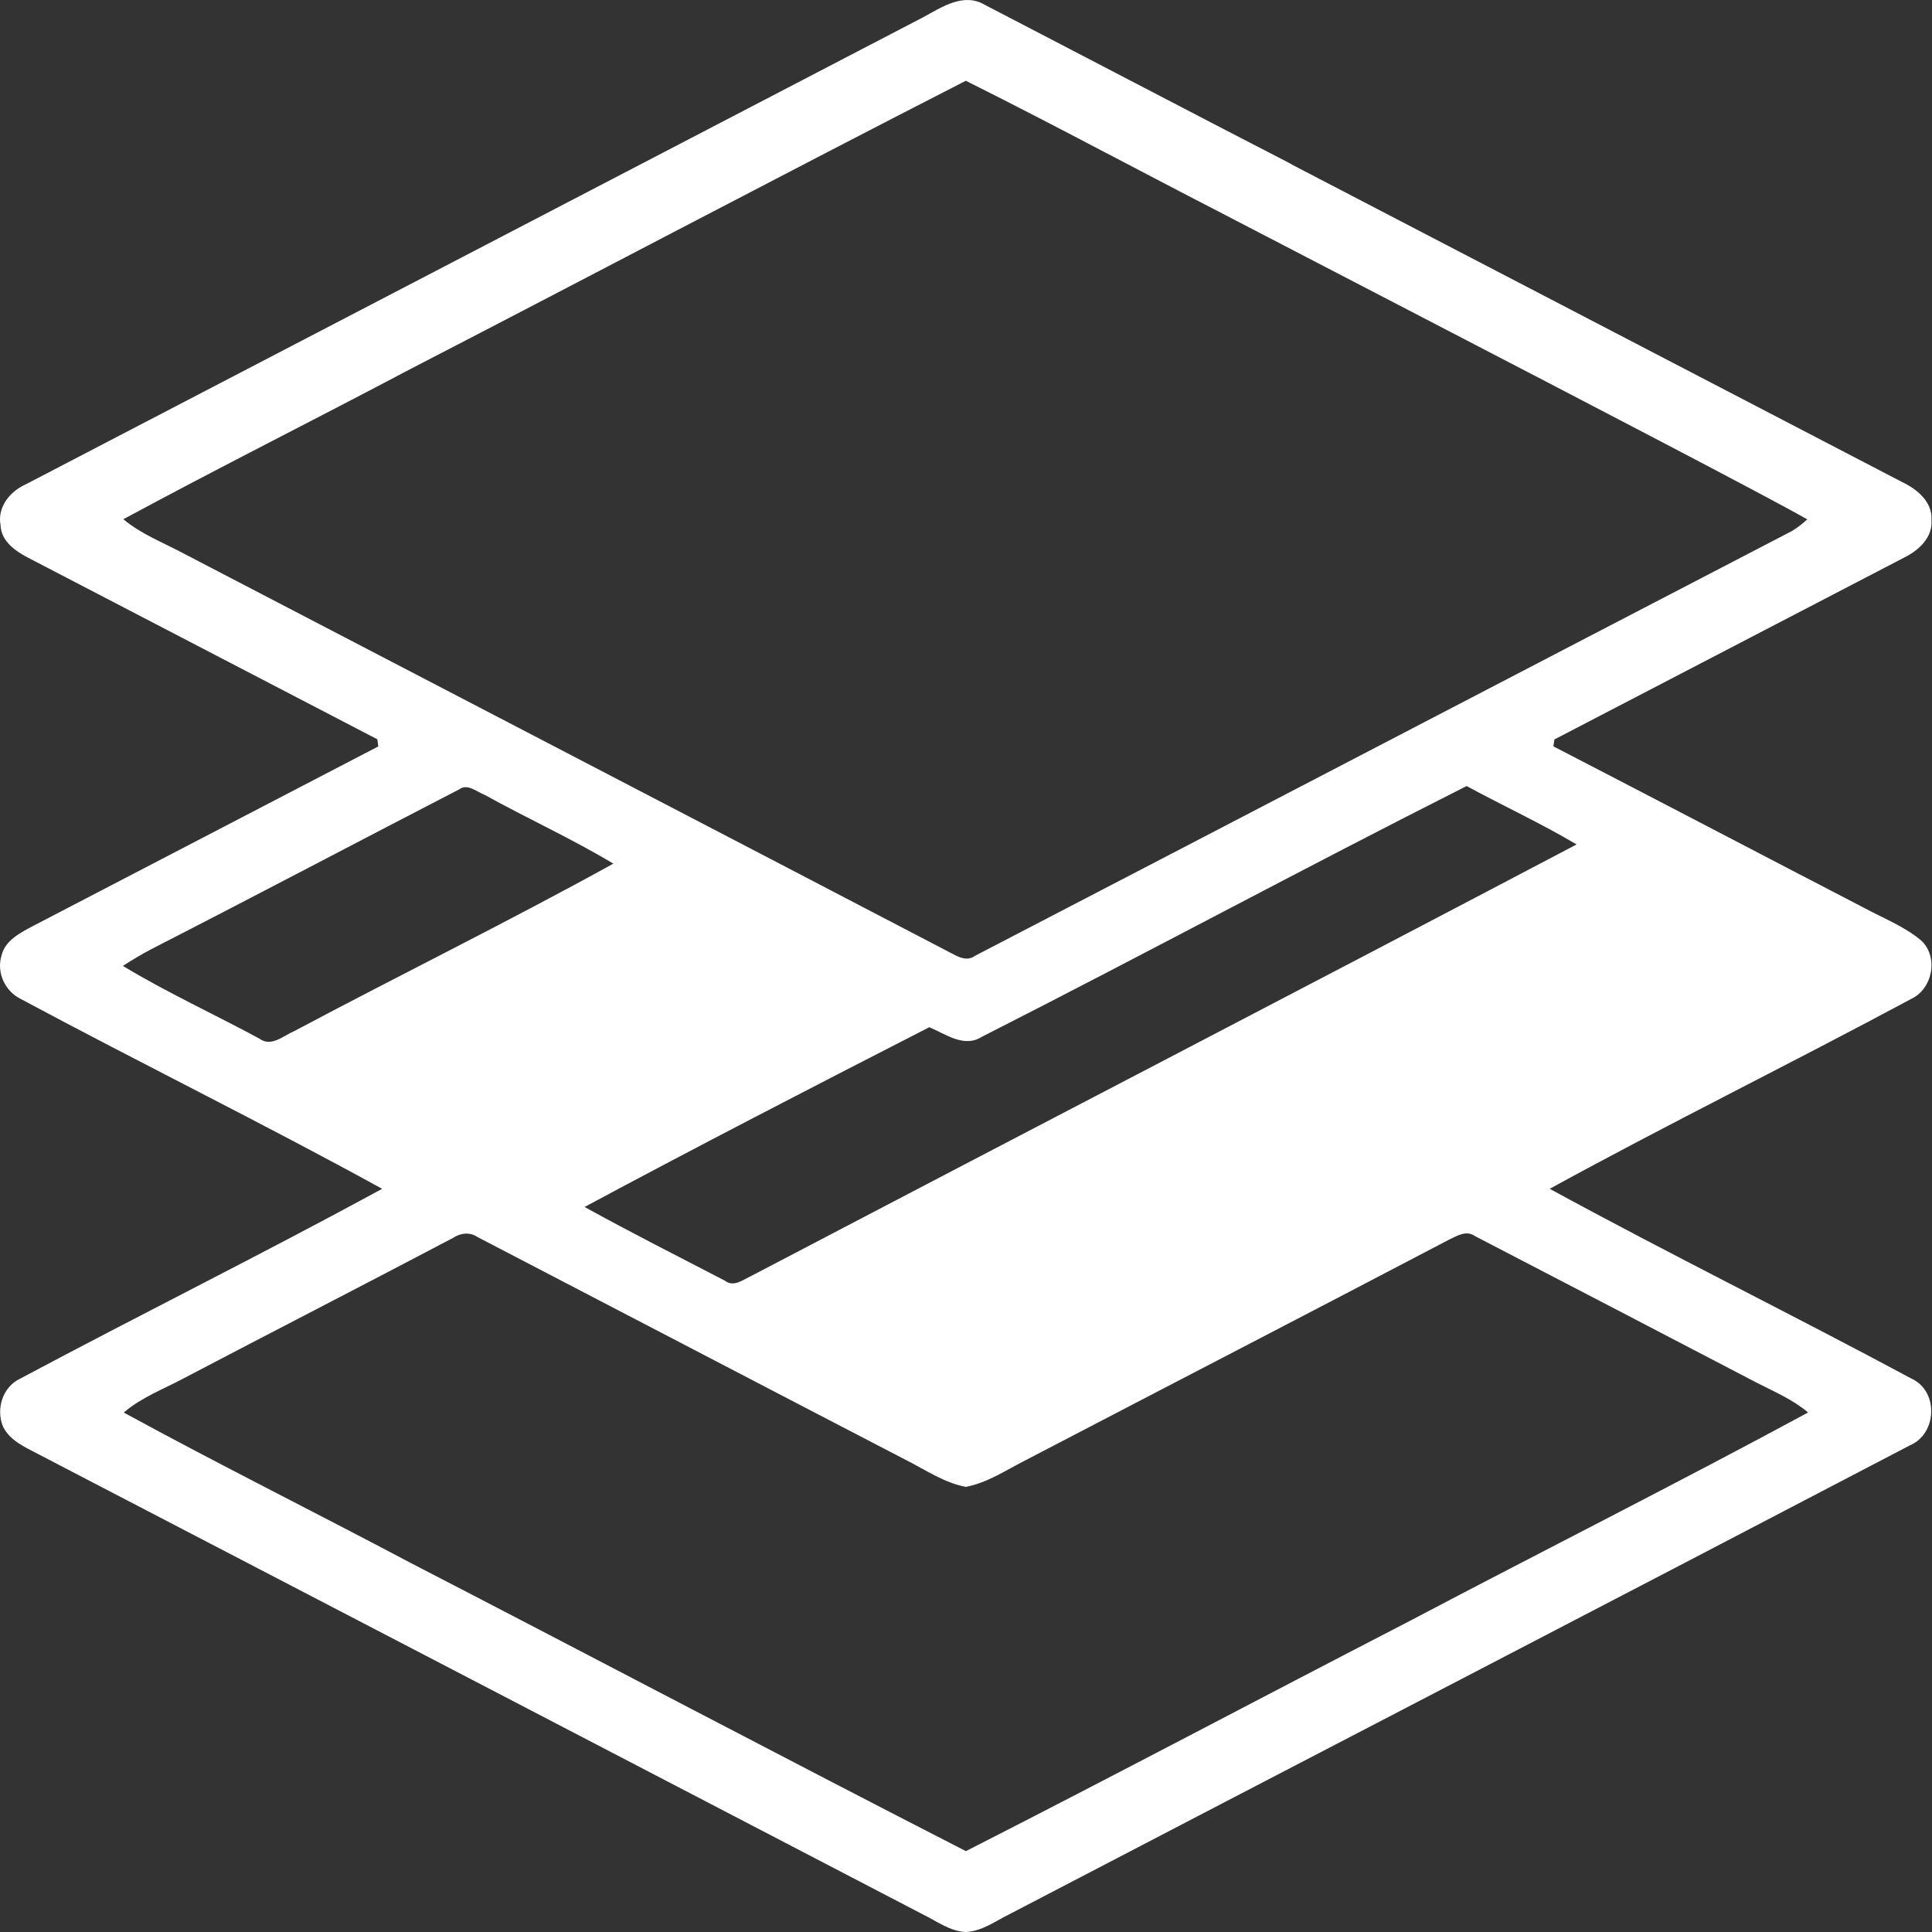
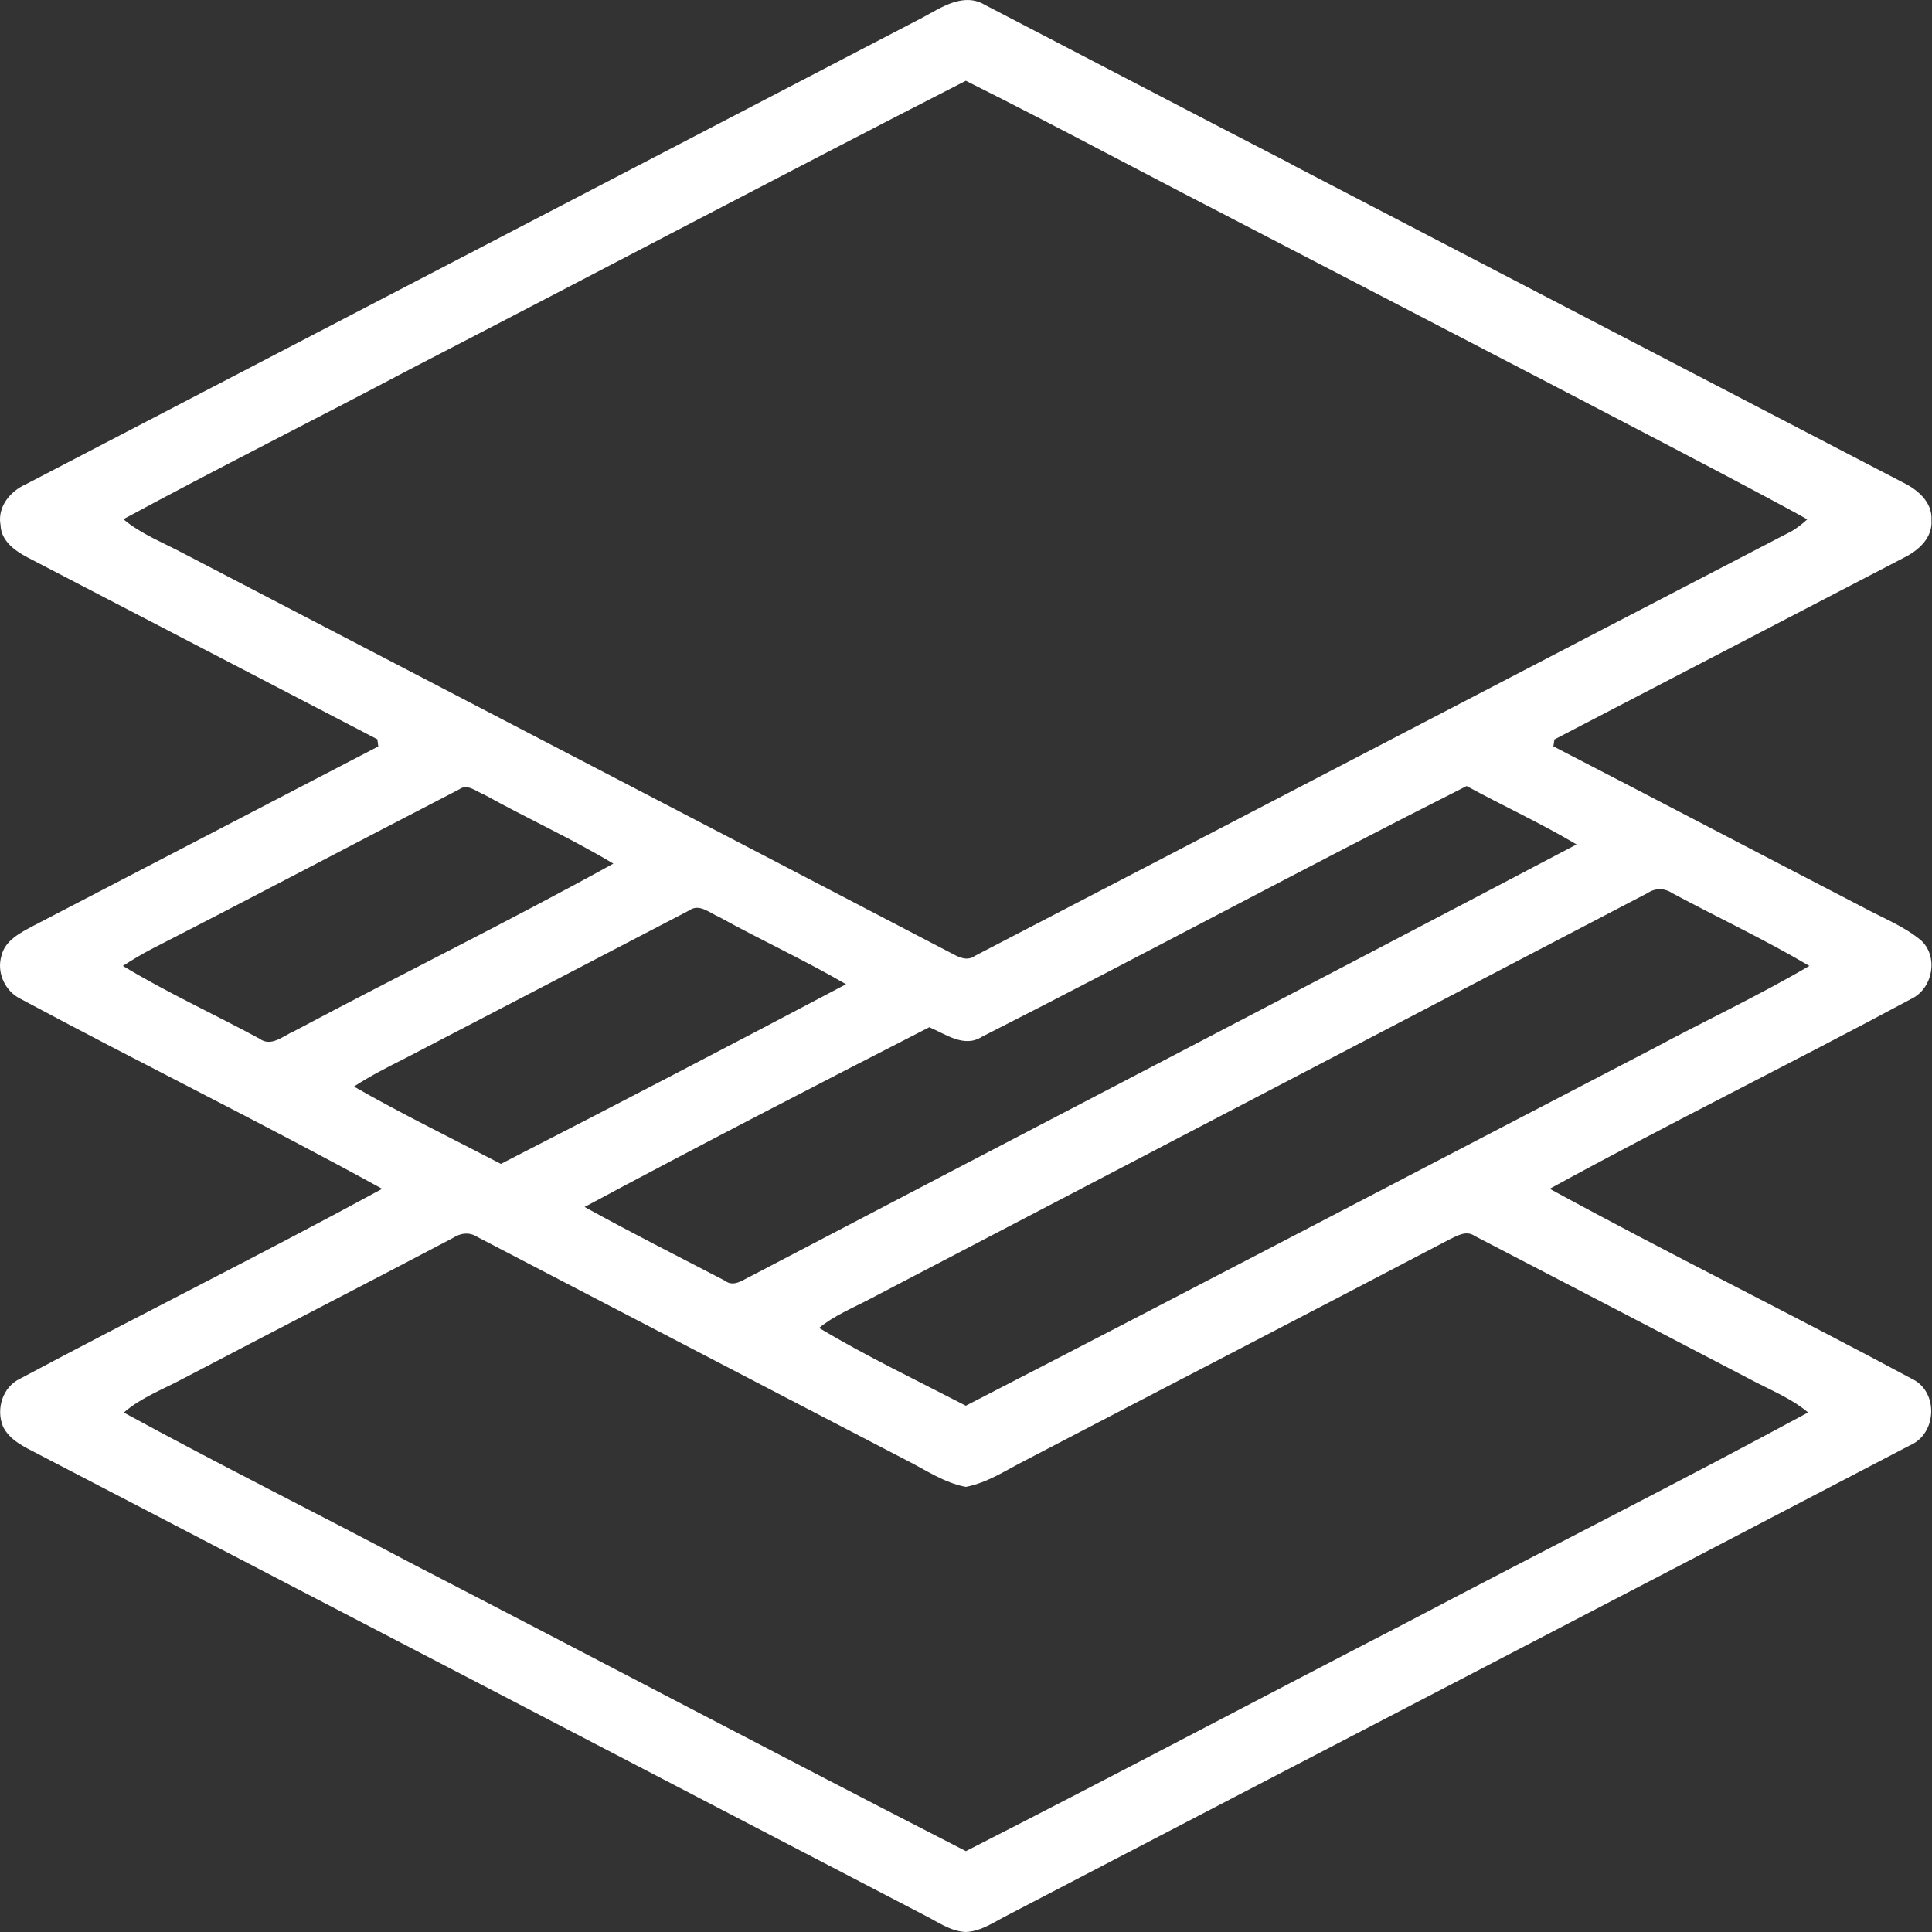
<svg xmlns="http://www.w3.org/2000/svg" width="60" height="60" viewBox="0 0 60 60" fill="none">
  <rect x="0" y="0" width="60" height="60" fill="#333333" stroke="none" />
  <path d="M28.662 0.54C29.238 0.229 29.922 -0.243 30.582 0.149C33.71 1.771 36.832 3.411 39.965 5.024C40.414 5.253 40.925 5.611 40.836 6.19C41.01 7.045 39.949 7.689 39.228 7.276C36.136 5.716 33.095 4.055 29.995 2.508C24.235 5.457 18.51 8.482 12.759 11.454C9.79 13.025 6.784 14.529 3.831 16.125C4.384 16.588 5.065 16.849 5.697 17.186C13.659 21.334 21.628 25.471 29.586 29.624C29.8 29.742 30.051 29.851 30.276 29.686C38.737 25.293 47.19 20.884 55.651 16.491C55.822 16.387 55.979 16.266 56.126 16.129C53.62 14.702 34.634 4.948 32.105 3.562C31.477 3.223 31.349 2.312 31.827 1.792C32.236 1.333 32.962 1.372 33.464 1.648C36.543 3.251 55.996 13.37 59.075 14.972C59.536 15.191 60.018 15.585 59.983 16.149C60.026 16.695 59.589 17.089 59.143 17.312C55.52 19.195 51.897 21.081 48.274 22.964C48.267 23.018 48.252 23.125 48.242 23.179C51.455 24.839 54.655 26.517 57.864 28.18C58.473 28.512 59.139 28.764 59.672 29.215C60.212 29.733 60.017 30.714 59.349 31.025C55.627 33.024 51.831 34.89 48.128 36.919C51.843 38.946 55.644 40.817 59.371 42.818C60.21 43.21 60.161 44.522 59.319 44.884C49.999 49.758 40.659 54.594 31.332 59.456C30.903 59.668 30.49 59.979 29.995 60C29.5 59.979 29.091 59.663 28.662 59.454C19.496 54.684 10.334 49.912 1.165 45.147C0.763 44.937 0.302 44.734 0.092 44.301C-0.129 43.761 0.077 43.08 0.617 42.82C4.352 40.827 8.15 38.944 11.868 36.92C8.165 34.884 4.365 33.02 0.64 31.021C0.154 30.781 -0.111 30.206 0.045 29.682C0.156 29.204 0.63 28.97 1.024 28.758C4.602 26.903 8.172 25.036 11.748 23.181C11.741 23.127 11.727 23.016 11.72 22.96C8.097 21.077 4.476 19.191 0.853 17.31C0.46 17.104 0.032 16.796 0.017 16.307C-0.088 15.75 0.309 15.261 0.793 15.045C10.081 10.207 19.374 5.378 28.662 0.54ZM4.709 29.472C4.403 29.632 4.107 29.81 3.816 29.997C5.187 30.826 6.648 31.494 8.056 32.255C8.423 32.529 8.795 32.167 9.132 32.025C12.427 30.273 15.781 28.625 19.048 26.821C17.75 26.043 16.37 25.416 15.048 24.683C14.805 24.593 14.523 24.323 14.263 24.513C11.075 26.161 7.902 27.837 4.709 29.472ZM30.488 32.201C29.941 32.55 29.365 32.113 28.861 31.901C25.279 33.735 21.7 35.582 18.154 37.483C19.59 38.276 21.056 39.017 22.513 39.773C22.791 39.99 23.087 39.735 23.34 39.621C31.876 35.147 40.434 30.714 48.962 26.225C47.854 25.566 46.68 25.028 45.548 24.411C40.504 26.956 35.527 29.643 30.488 32.201ZM51.168 27.734C43.114 31.933 35.066 36.142 27.012 40.343C26.477 40.626 25.907 40.853 25.437 41.241C26.91 42.122 28.469 42.867 29.995 43.656C37.117 39.988 44.211 36.268 51.319 32.576C52.938 31.706 54.605 30.927 56.191 29.997C54.809 29.18 53.352 28.497 51.937 27.74C51.7 27.578 51.406 27.573 51.168 27.734ZM12.582 32.866C12.04 33.138 11.501 33.412 10.992 33.744C12.483 34.599 14.032 35.351 15.556 36.146C19.14 34.306 22.714 32.448 26.275 30.566C24.99 29.821 23.638 29.197 22.337 28.48C22.044 28.36 21.722 28.044 21.401 28.276C18.463 29.81 15.523 31.336 12.582 32.866ZM14.068 38.445C11.283 39.913 8.483 41.348 5.697 42.809C5.071 43.146 4.388 43.397 3.844 43.868C6.788 45.475 9.794 46.969 12.759 48.541C18.51 51.513 24.235 54.536 29.997 57.489C34.606 55.142 39.178 52.717 43.776 50.343C47.894 48.172 52.056 46.081 56.152 43.866C55.677 43.463 55.102 43.221 54.554 42.94C51.636 41.417 48.717 39.898 45.797 38.383C45.54 38.203 45.261 38.374 45.021 38.488C40.635 40.789 36.234 43.062 31.842 45.353C31.242 45.657 30.666 46.049 29.995 46.176C29.322 46.051 28.746 45.649 28.144 45.346C23.702 43.041 19.269 40.725 14.829 38.417C14.585 38.256 14.304 38.289 14.068 38.445Z" fill="white" />
-   <path d="M23.25 41.25L51 26.25L58.875 29.625L30 45.375L23.25 41.25Z" fill="white" />
-   <path d="M9 33.75L21.375 27L29.25 30.375L15.75 37.875L9 33.75Z" fill="white" />
</svg>